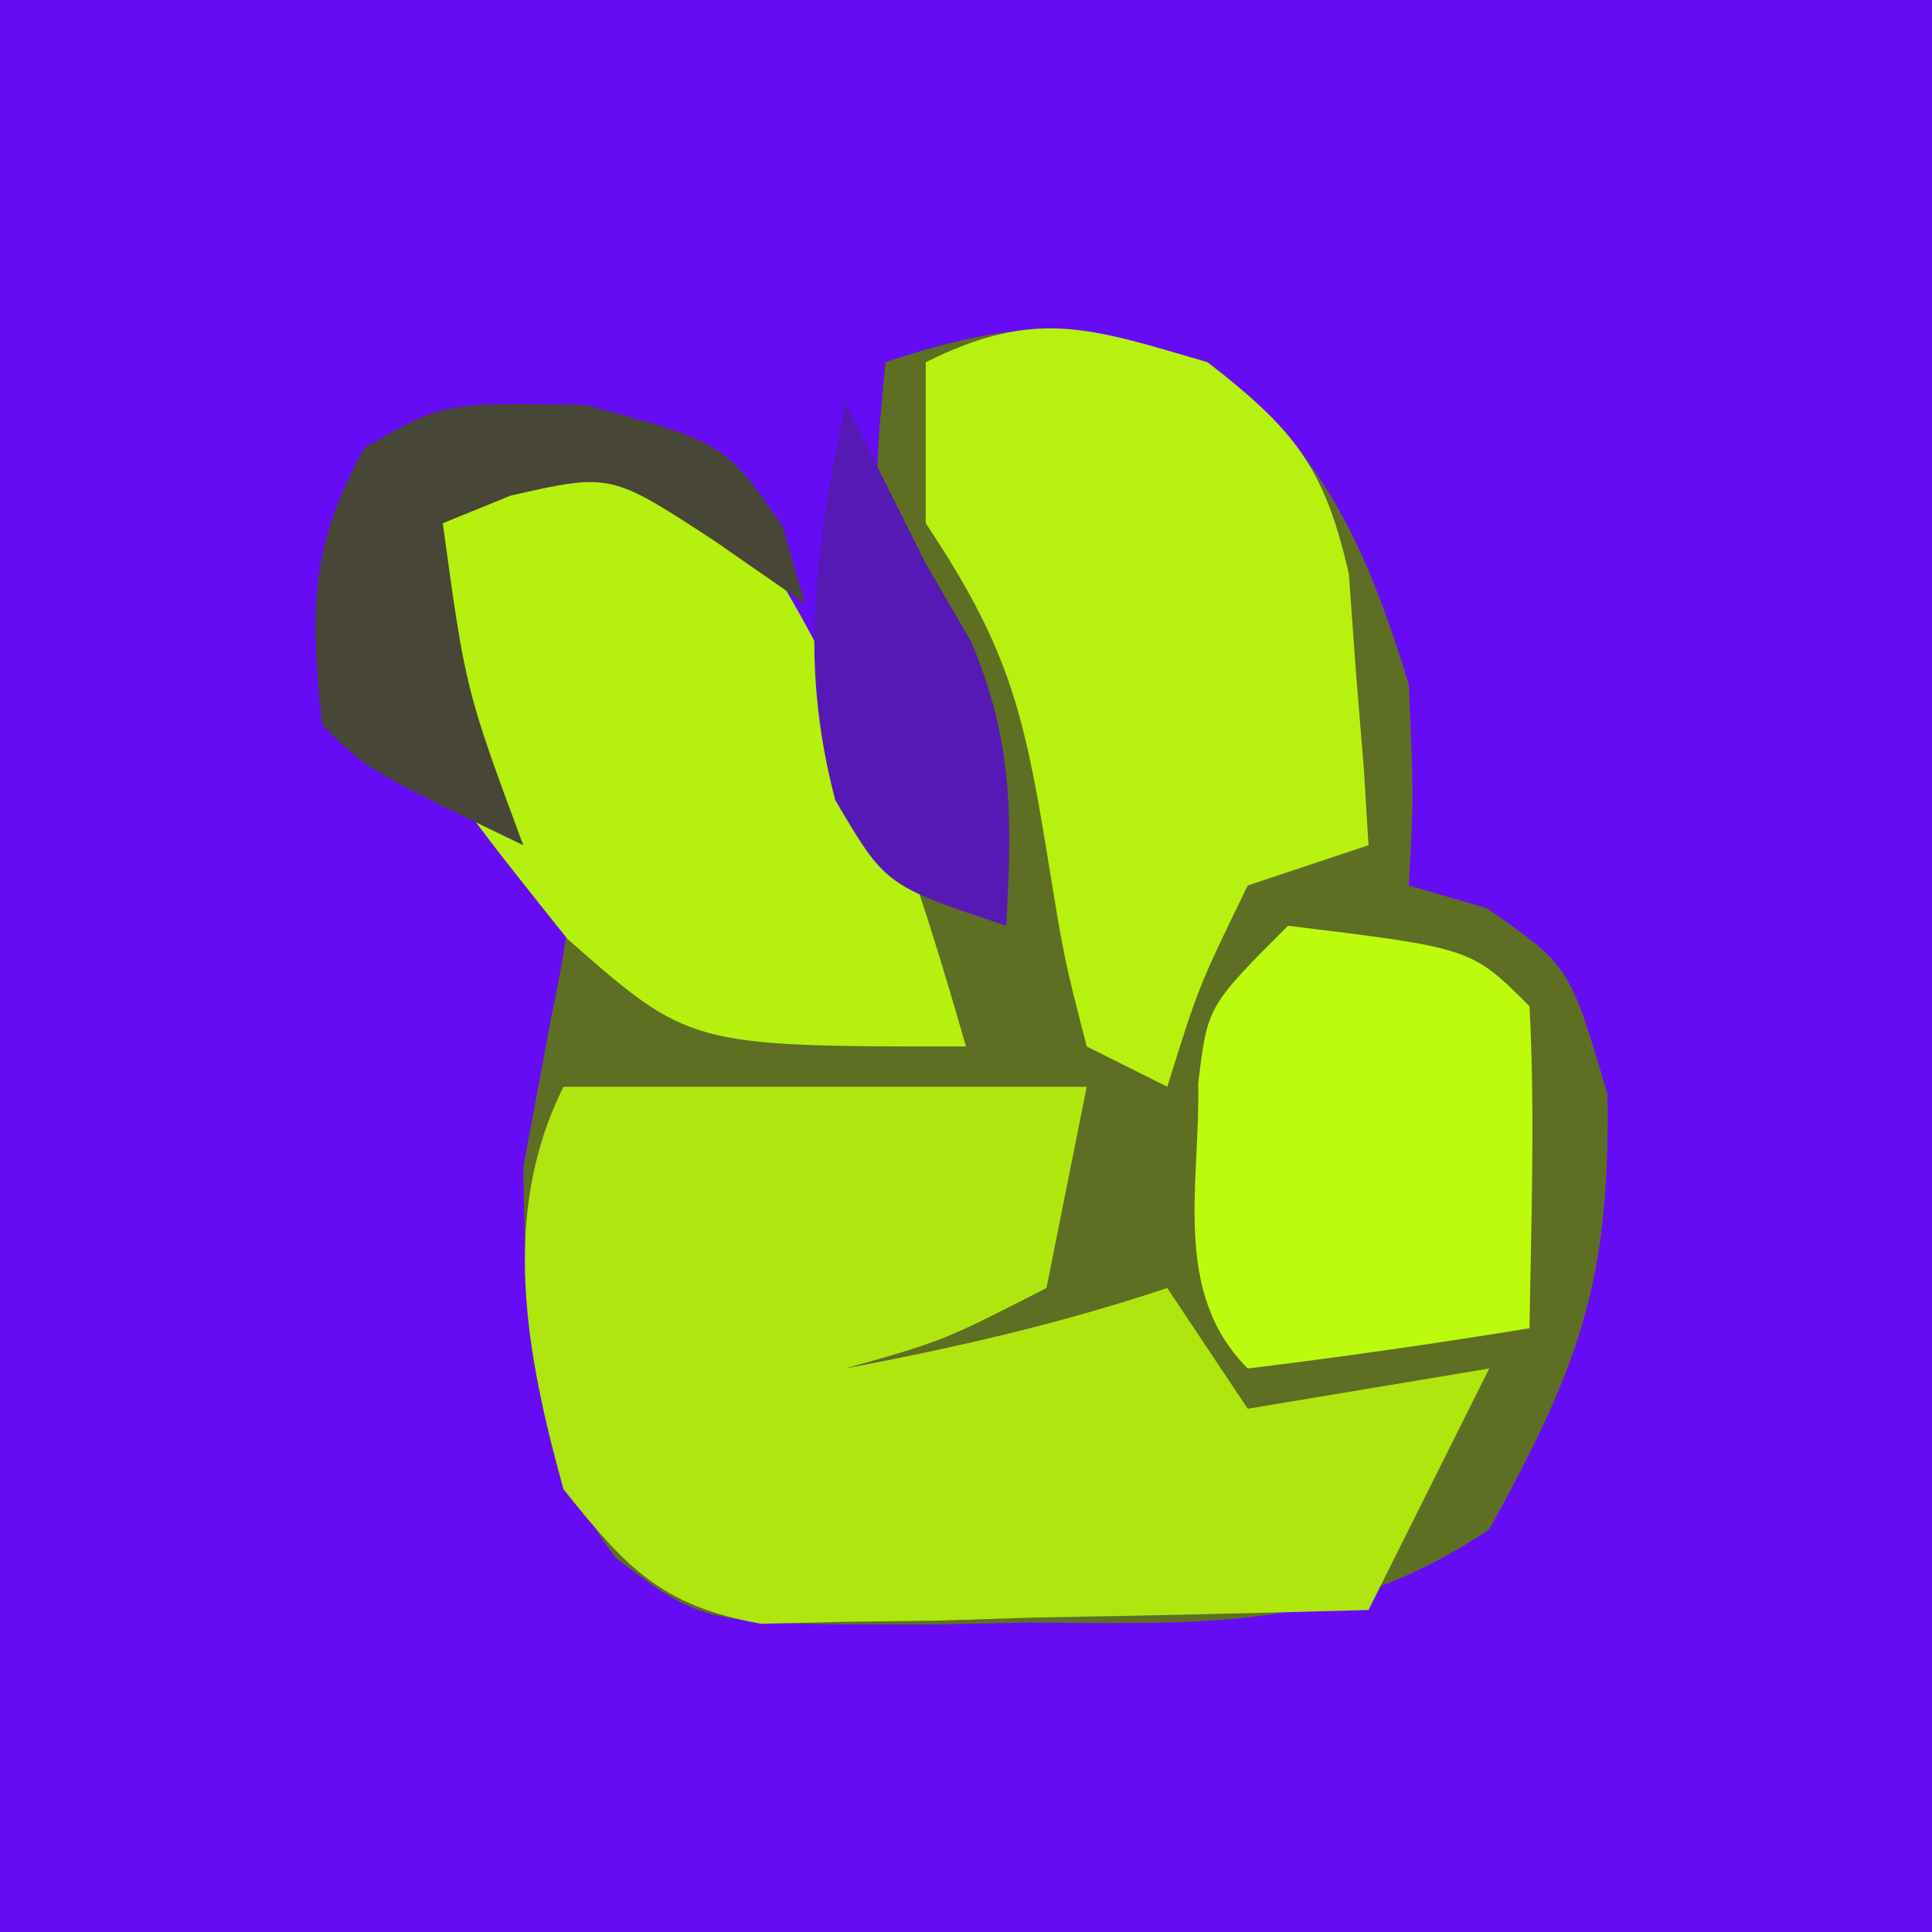
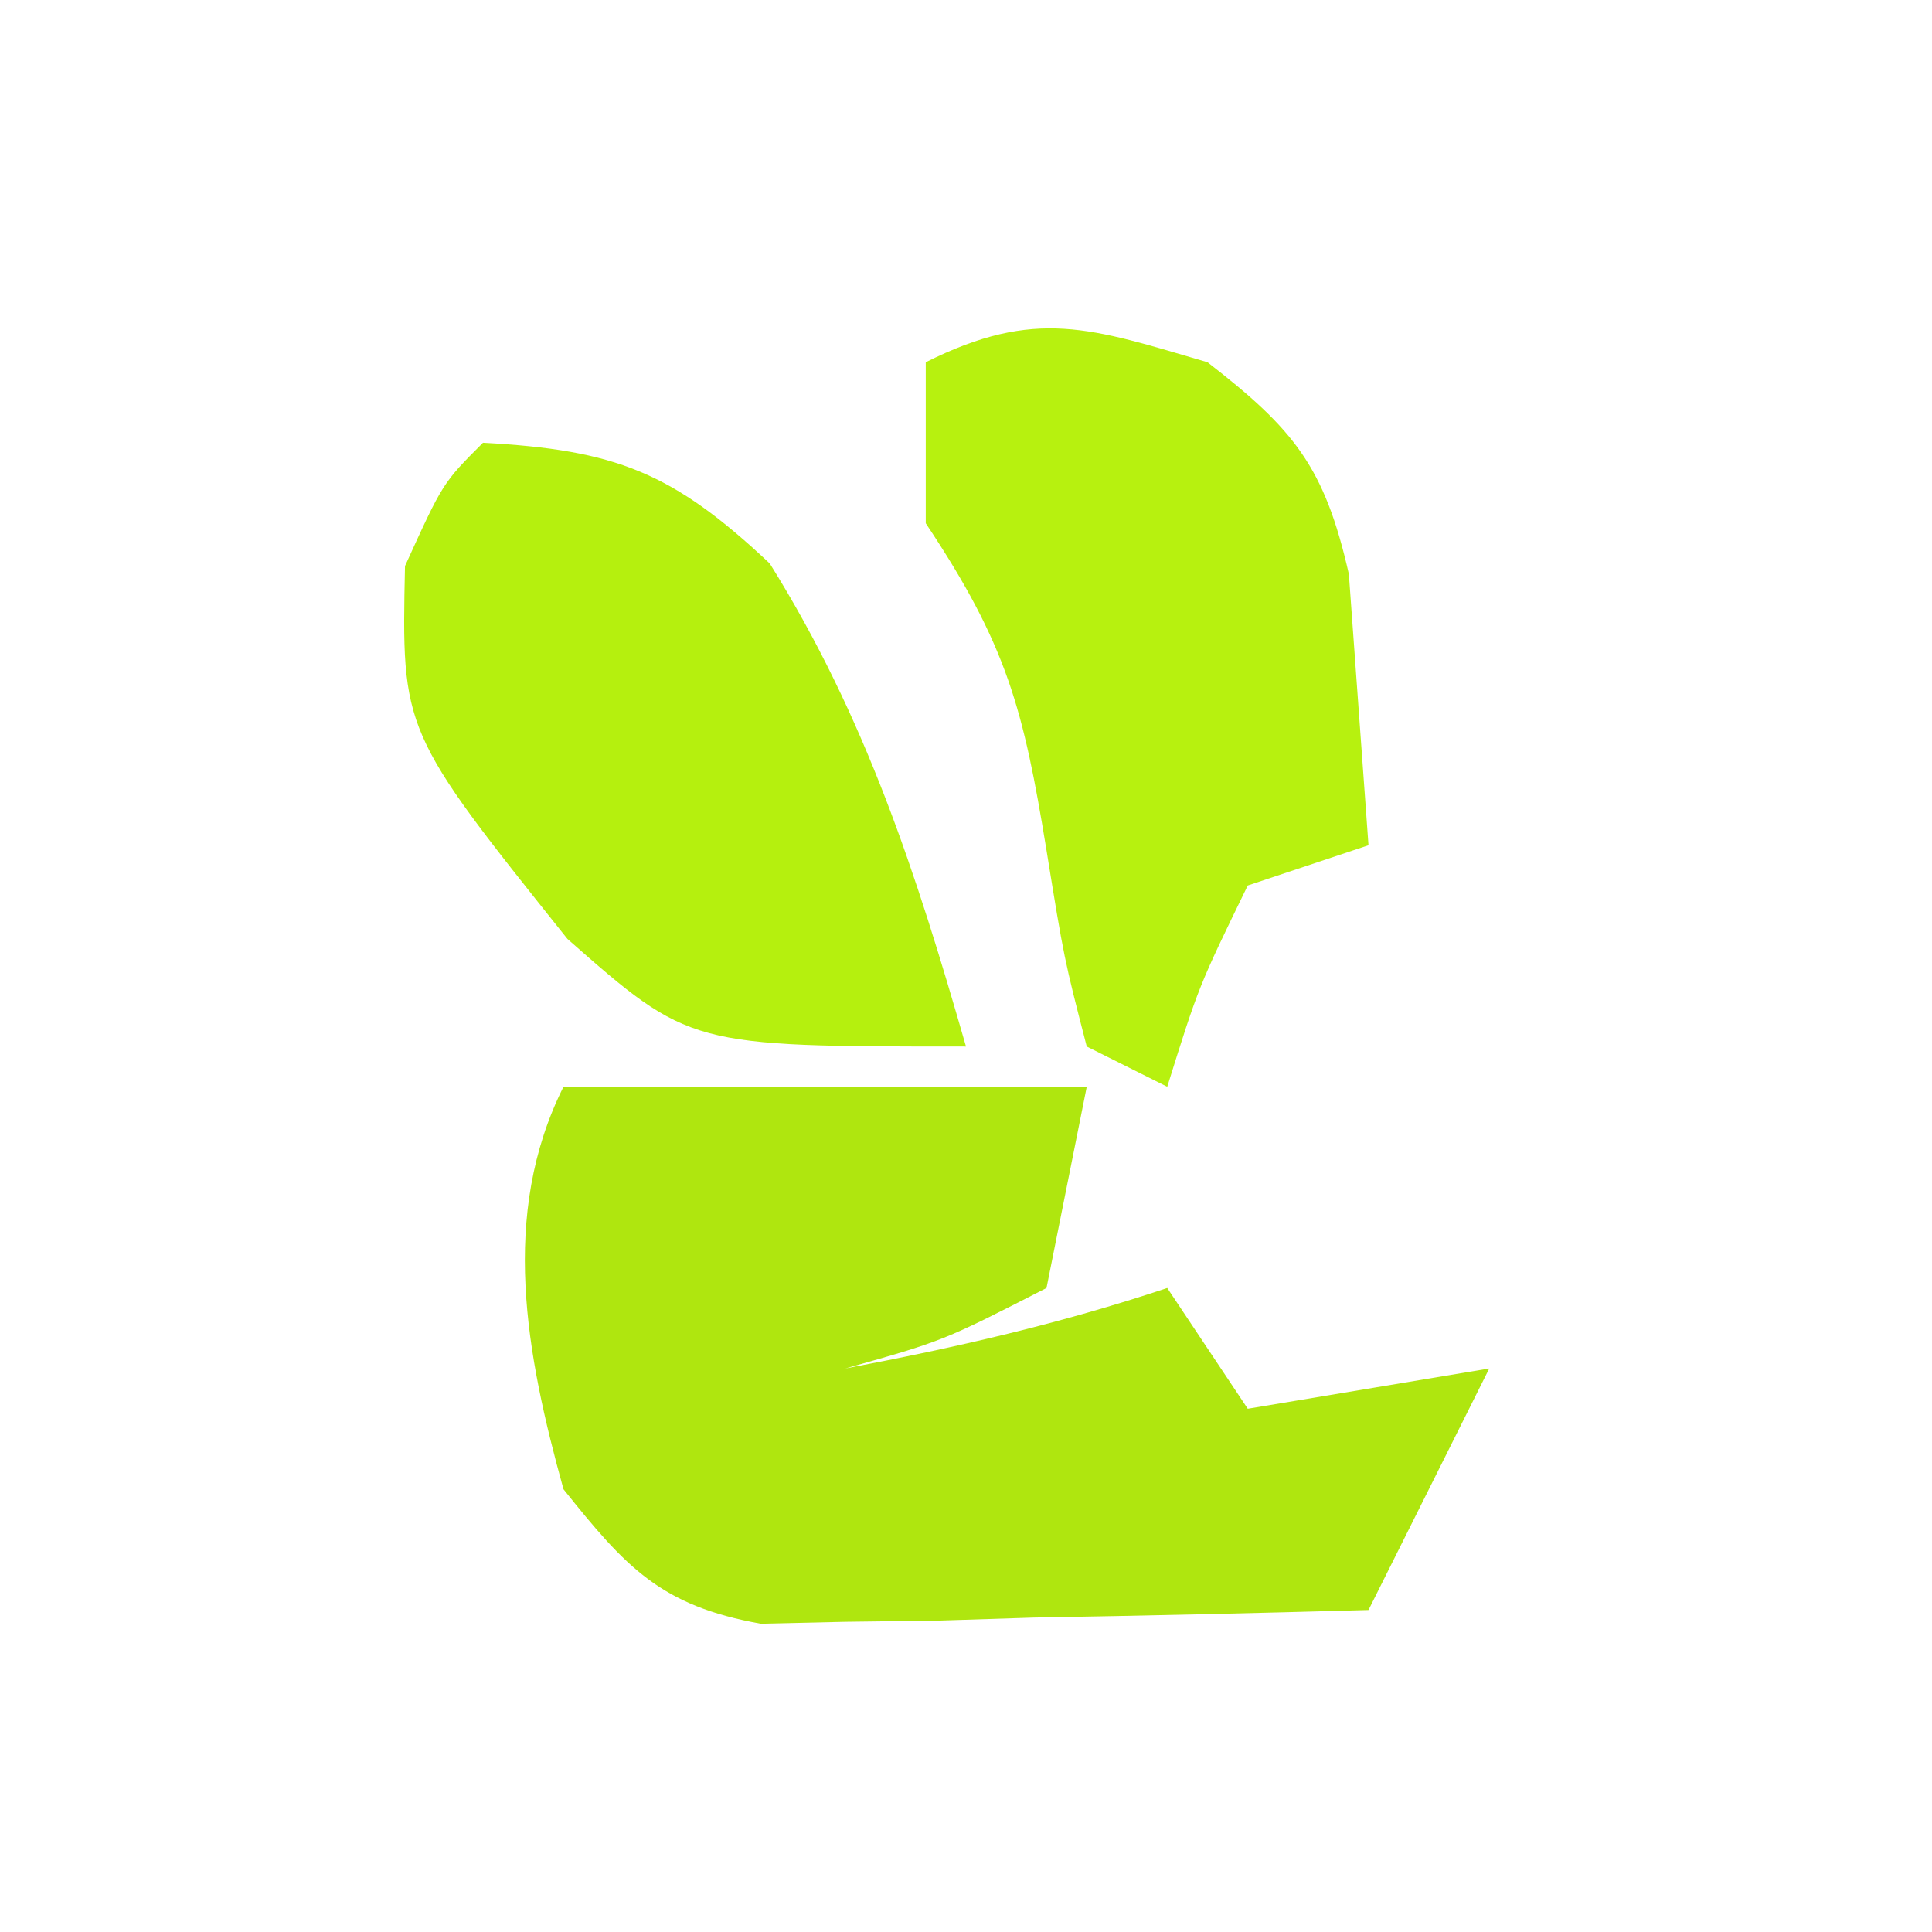
<svg xmlns="http://www.w3.org/2000/svg" width="48" height="48">
-   <path fill="#650CF5" d="M0 0h48v48H0z" />
-   <path fill="#5E6E23" d="M30 9c2.883 2.136 3.952 4.613 5 8 .125 2.813.125 2.813 0 5l1.938.563C39 24 39 24 39.938 27.188c.076 4.661-.71 6.755-2.938 10.812-3.843 2.562-7.047 2.331-11.5 2.313l-2.34.048c-5.677.005-5.677.005-7.857-1.65C13.128 35.855 13.058 32.485 13 29l.688-3.688c.7-3.418.7-3.418-1.688-5.937L10 17c.25-2.813.25-2.813 1-5 1.688-.75 1.688-.75 4-1 4.83 2.828 6.031 6.03 8 11l2 1-.656-1.793C21.578 13.359 21.578 13.359 22 9c3.35-1.117 4.673-.998 8 0" />
  <path fill="#AFE60F" d="M14 27h13l-1 5c-2.563 1.313-2.563 1.313-5 2 2.763-.523 5.326-1.109 8-2l2 3 6-1-3 6q-4.155.118-8.313.188l-2.38.076-2.295.029-2.11.048C16.417 39.896 15.553 38.943 14 37c-.927-3.343-1.591-6.818 0-10" />
  <path fill="#B5F00E" d="M12 11c3.288.178 4.709.726 7.125 3 2.384 3.815 3.637 7.696 4.875 12-6.862 0-6.862 0-9.902-2.672-4.123-5.16-4.123-5.16-4.036-9.265C11 12 11 12 12 11" />
-   <path fill="#B7F10F" d="M30 9c2.143 1.661 2.908 2.591 3.512 5.262l.175 2.425.2 2.45L34 21l-3 1c-1.219 2.504-1.219 2.504-2 5l-2-1c-.563-2.18-.563-2.18-1-4.875-.572-3.505-.98-5.096-3-8.125V9c2.734-1.367 4.107-.847 7 0" />
-   <path fill="#BCFA0E" d="M32 23c4.556.556 4.556.556 6 2 .141 2.67.042 5.324 0 8q-3.49.57-7 1c-1.895-1.895-1.18-4.571-1.23-7.09C30 25 30 25 32 23" />
-   <path fill="#484636" d="M14.563 10.063C18 11 18 11 19.436 13.063L20 15l-2.25-1.563c-2.582-1.686-2.582-1.686-5.063-1.124L11 13c.567 4.13.567 4.13 2 8-3.875-1.875-3.875-1.875-5-3-.29-2.76-.319-4.437 1.063-6.875C11 10 11 10 14.563 10.062Z" />
-   <path fill="#5619B5" d="m21 10 2 4 1.125 1.938C25.175 18.41 25.148 20.34 25 23c-3-1-3-1-4.25-3.125-.933-3.575-.455-6.28.25-9.875" />
+   <path fill="#B7F10F" d="M30 9c2.143 1.661 2.908 2.591 3.512 5.262L34 21l-3 1c-1.219 2.504-1.219 2.504-2 5l-2-1c-.563-2.18-.563-2.18-1-4.875-.572-3.505-.98-5.096-3-8.125V9c2.734-1.367 4.107-.847 7 0" />
</svg>